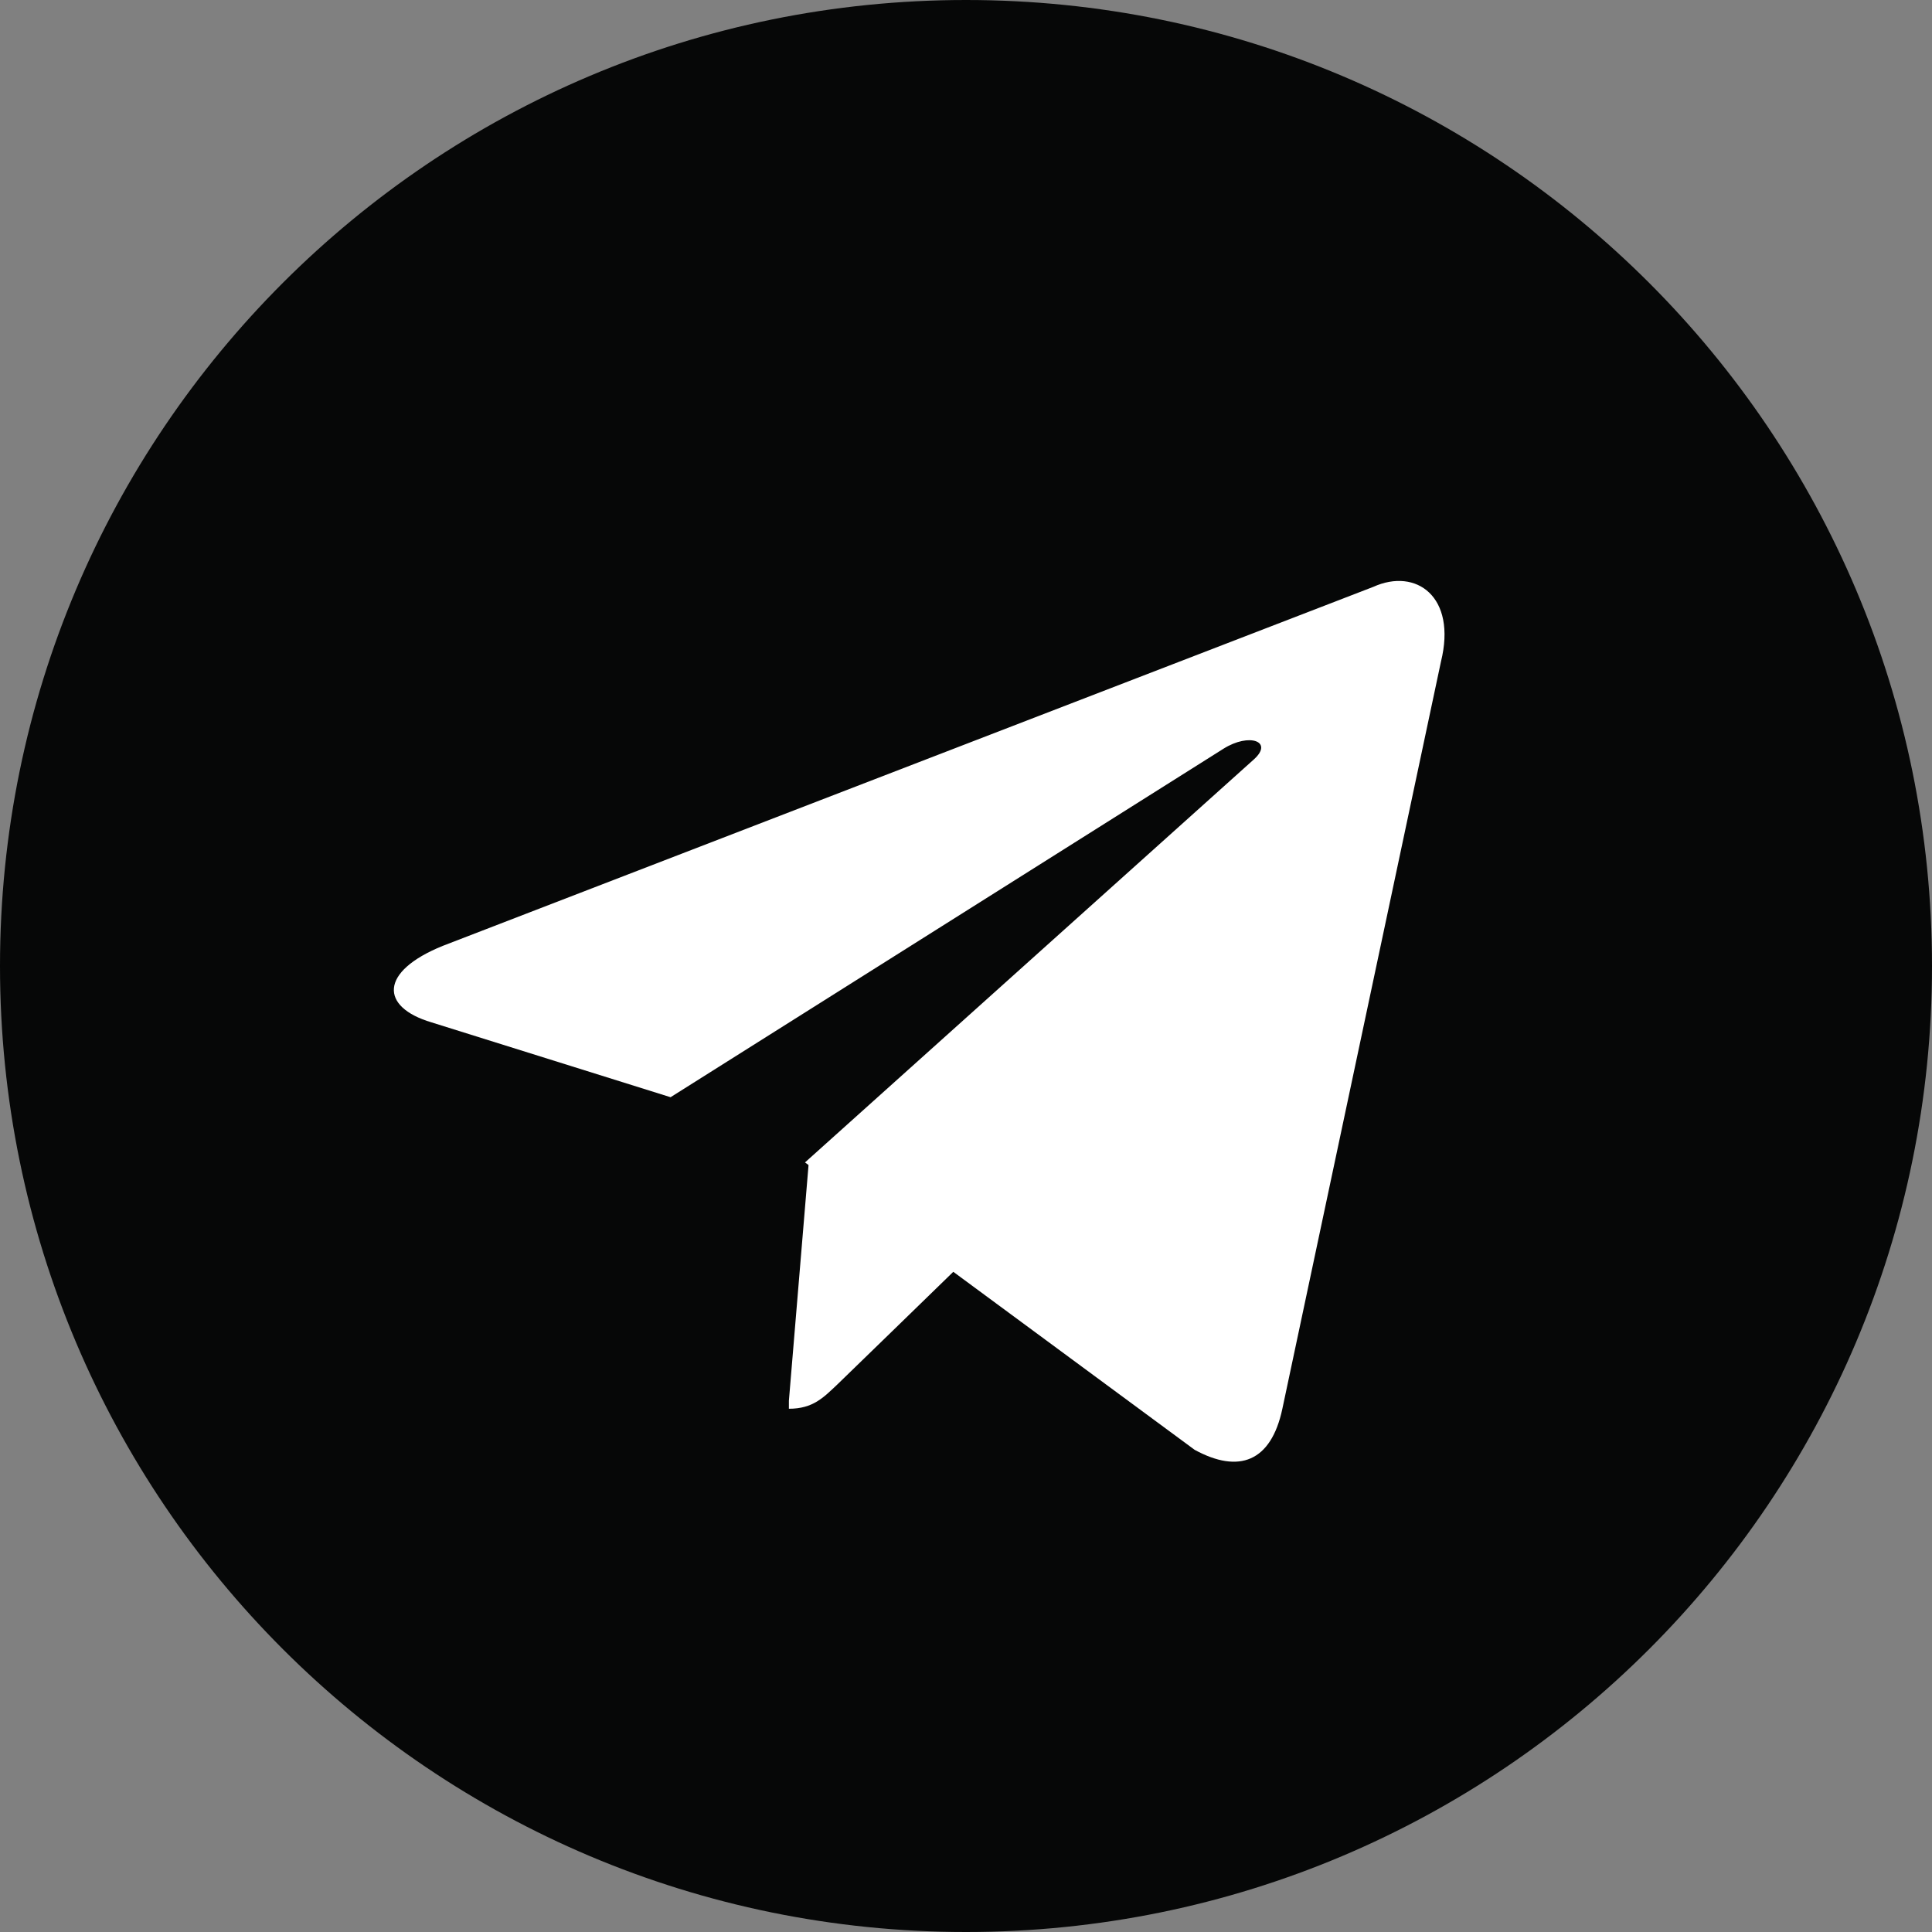
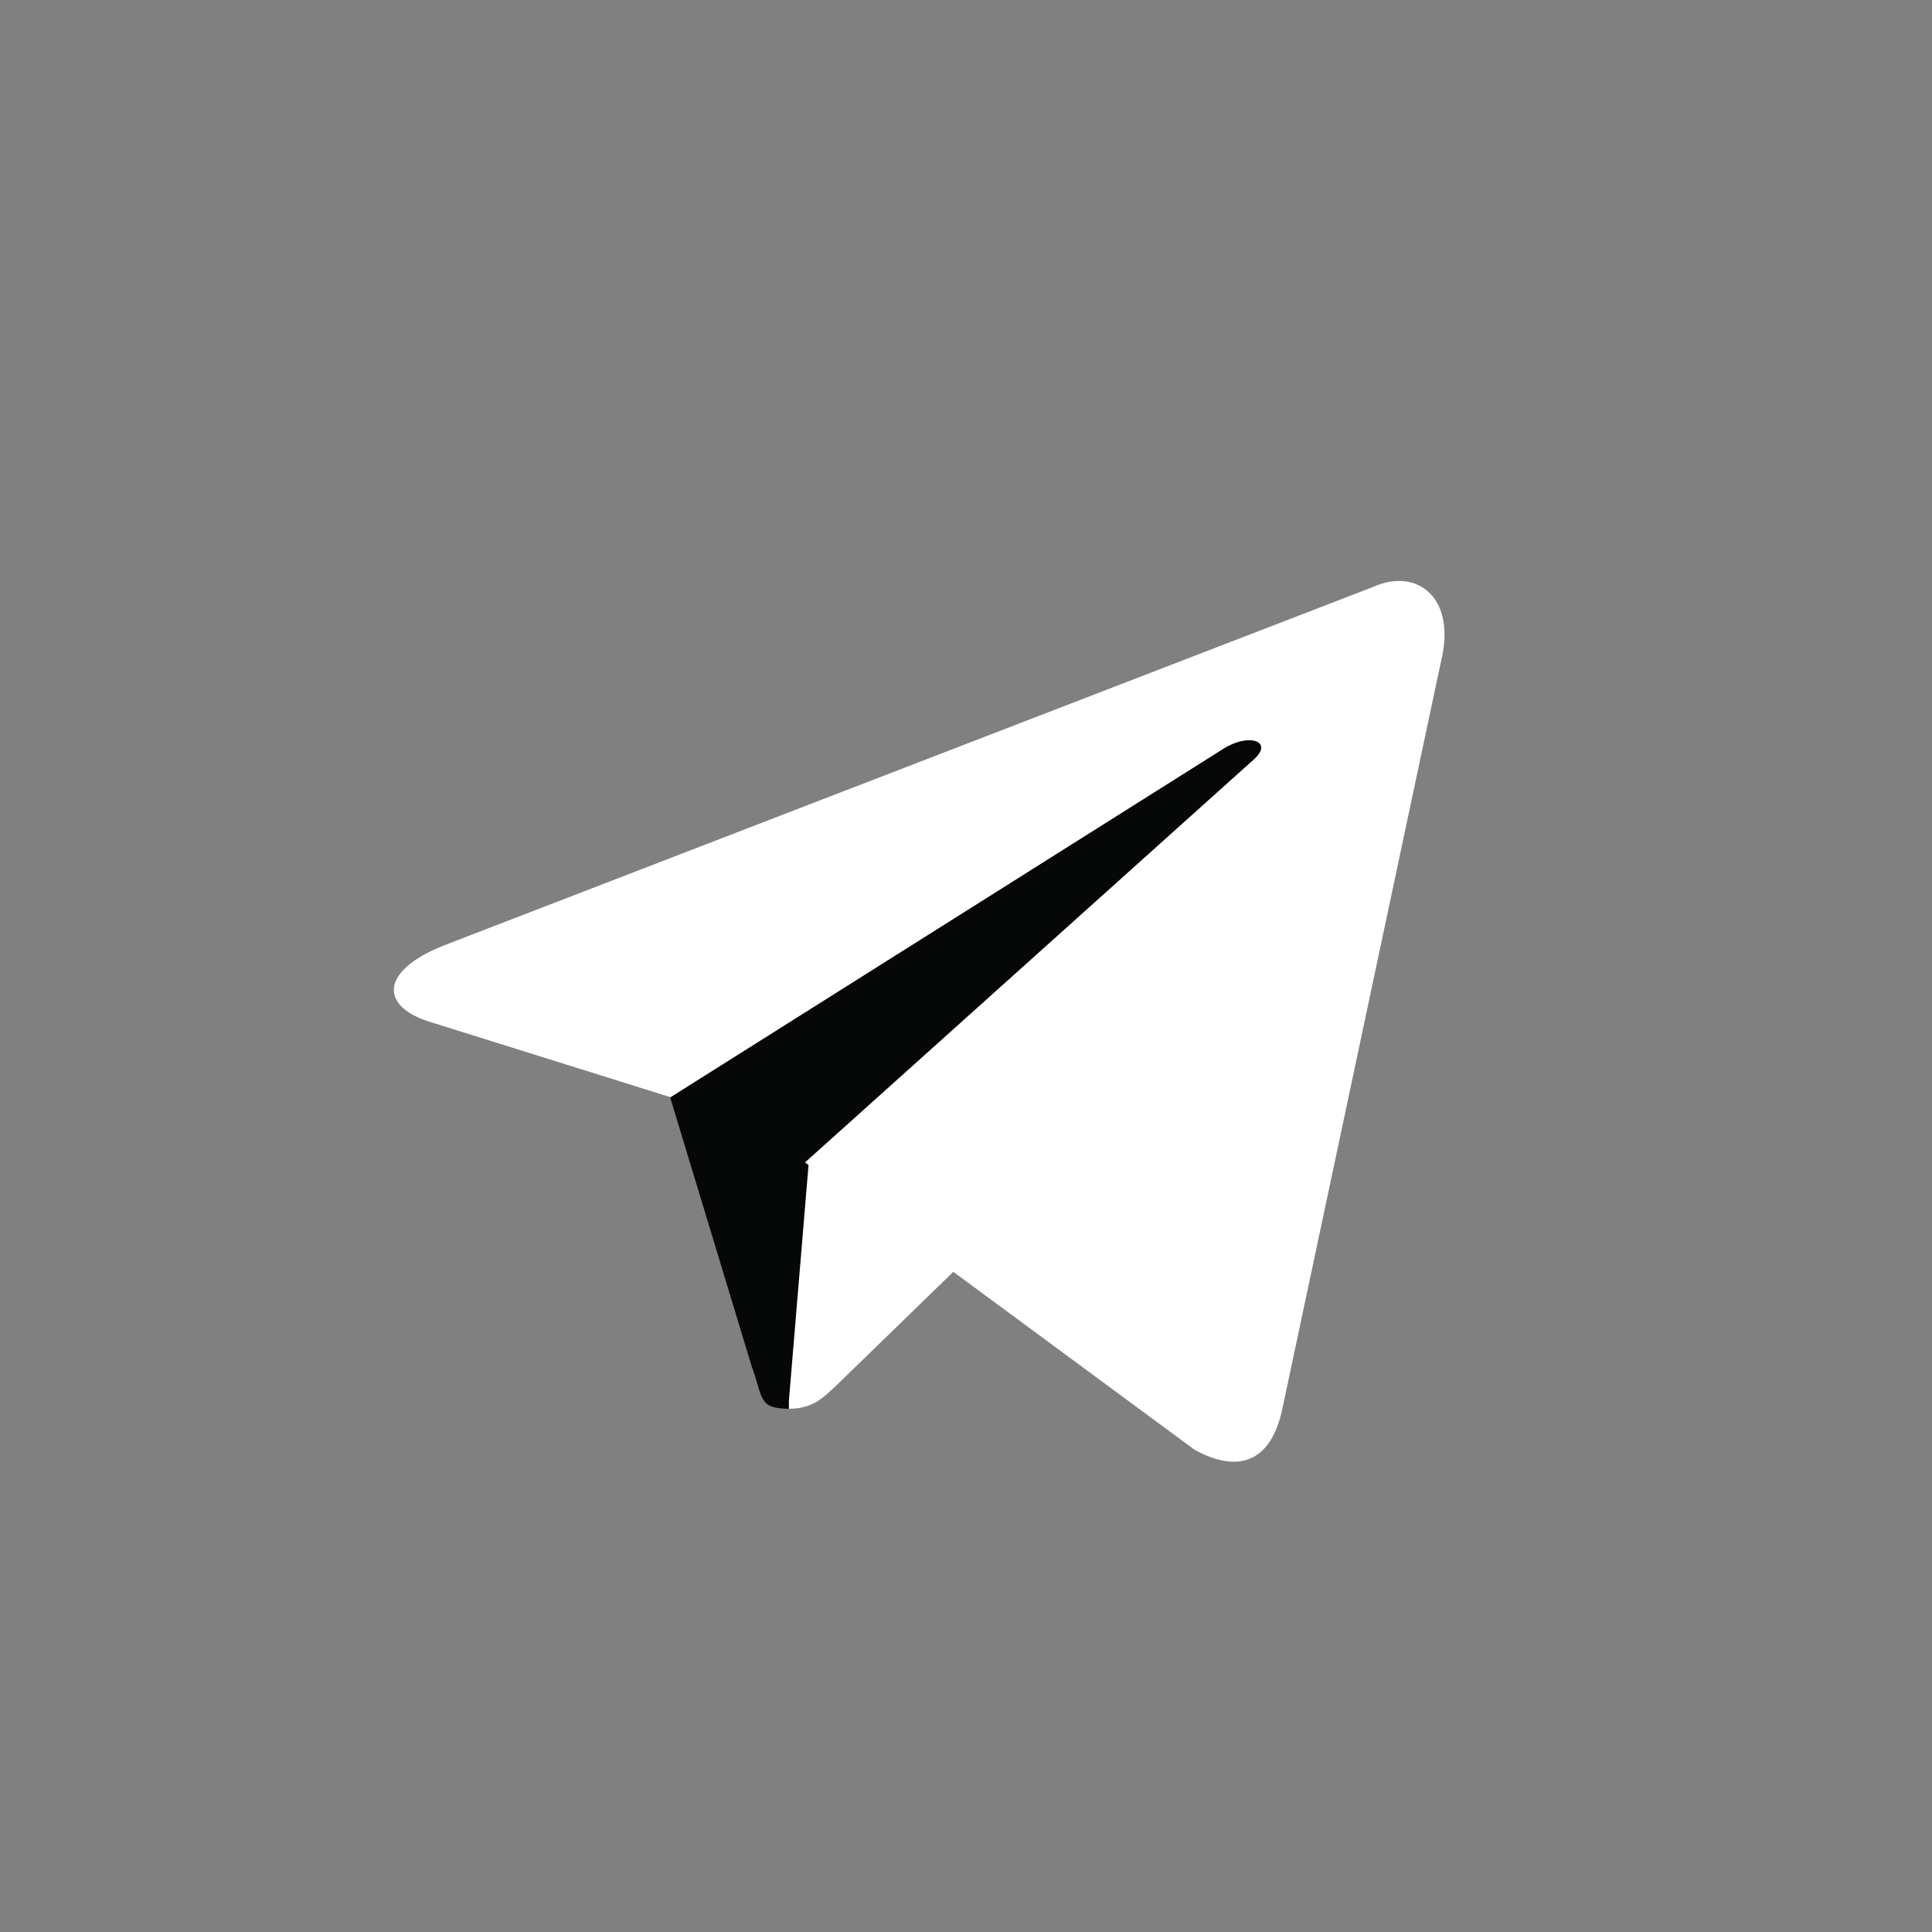
<svg xmlns="http://www.w3.org/2000/svg" width="2500" height="2500" viewBox="0 0 2500 2500" fill="none">
  <rect x="0" y="0" width="2500" height="2500" fill="#808080" stroke="none" />
  <g clip-path="url(#clip0_77_346)">
-     <path d="M2500 1250C2500 1940.63 1940.63 2500 1250 2500C559.375 2500 0 1940.63 0 1250C0 559.375 559.375 0 1250 0C1940.63 0 2500 559.375 2500 1250Z" fill="#060707" />
    <path d="M1020.83 1822.92C980.208 1822.92 987.499 1807.29 972.916 1768.75L854.166 1377.08L1591.67 916.668L1678.12 939.585L1606.25 1135.42L1020.83 1822.92Z" fill="#060707" />
    <path d="M1020.83 1822.92C1052.08 1822.92 1065.63 1808.33 1083.33 1791.67C1110.42 1765.63 1458.33 1427.08 1458.33 1427.08L1244.79 1375L1046.88 1500L1020.83 1812.5V1822.92Z" fill="white" />
    <path d="M1041.67 1504.17L1545.83 1876.04C1603.13 1907.29 1644.79 1891.67 1659.38 1822.92L1864.58 856.251C1885.42 771.876 1832.29 734.376 1777.08 759.376L572.917 1223.96C490.625 1257.29 491.667 1303.13 558.334 1322.92L867.709 1419.79L1583.33 968.751C1616.67 947.918 1647.92 959.376 1622.92 982.293L1041.67 1504.17Z" fill="white" />
  </g>
  <defs>
    <clipPath id="clip0_77_346">
      <rect width="2500" height="2500" fill="white" />
    </clipPath>
  </defs>
</svg>